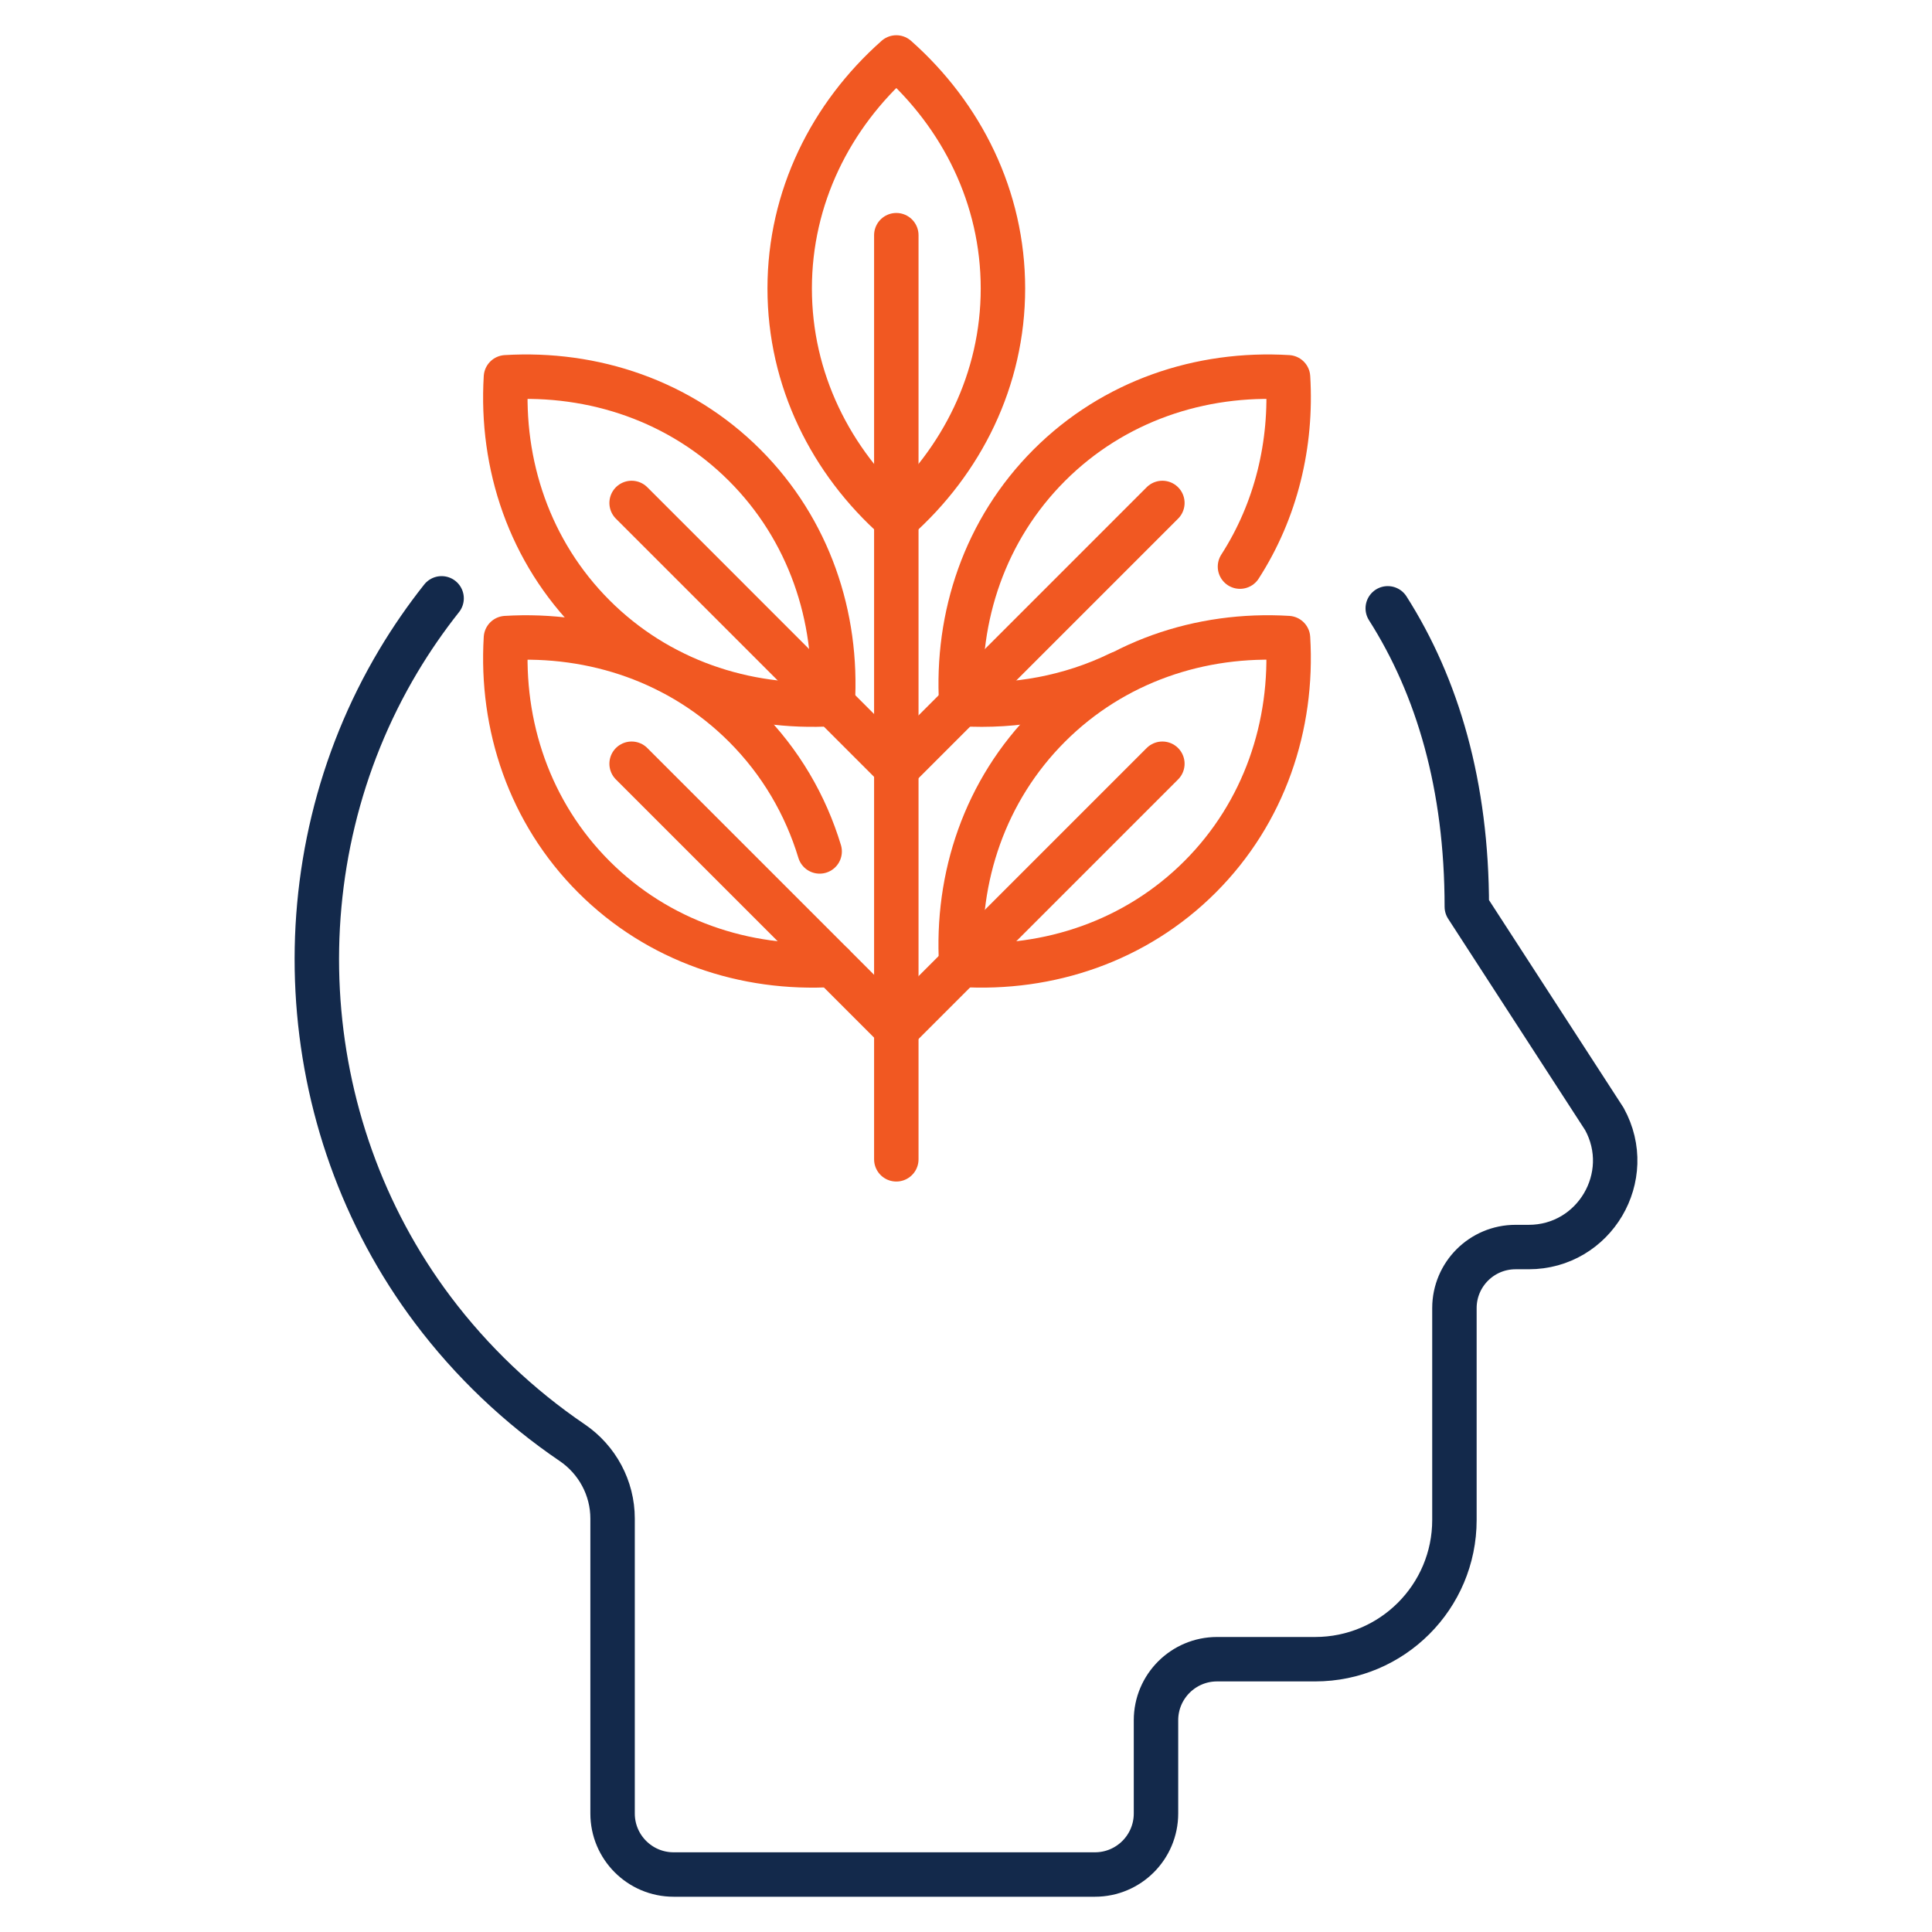
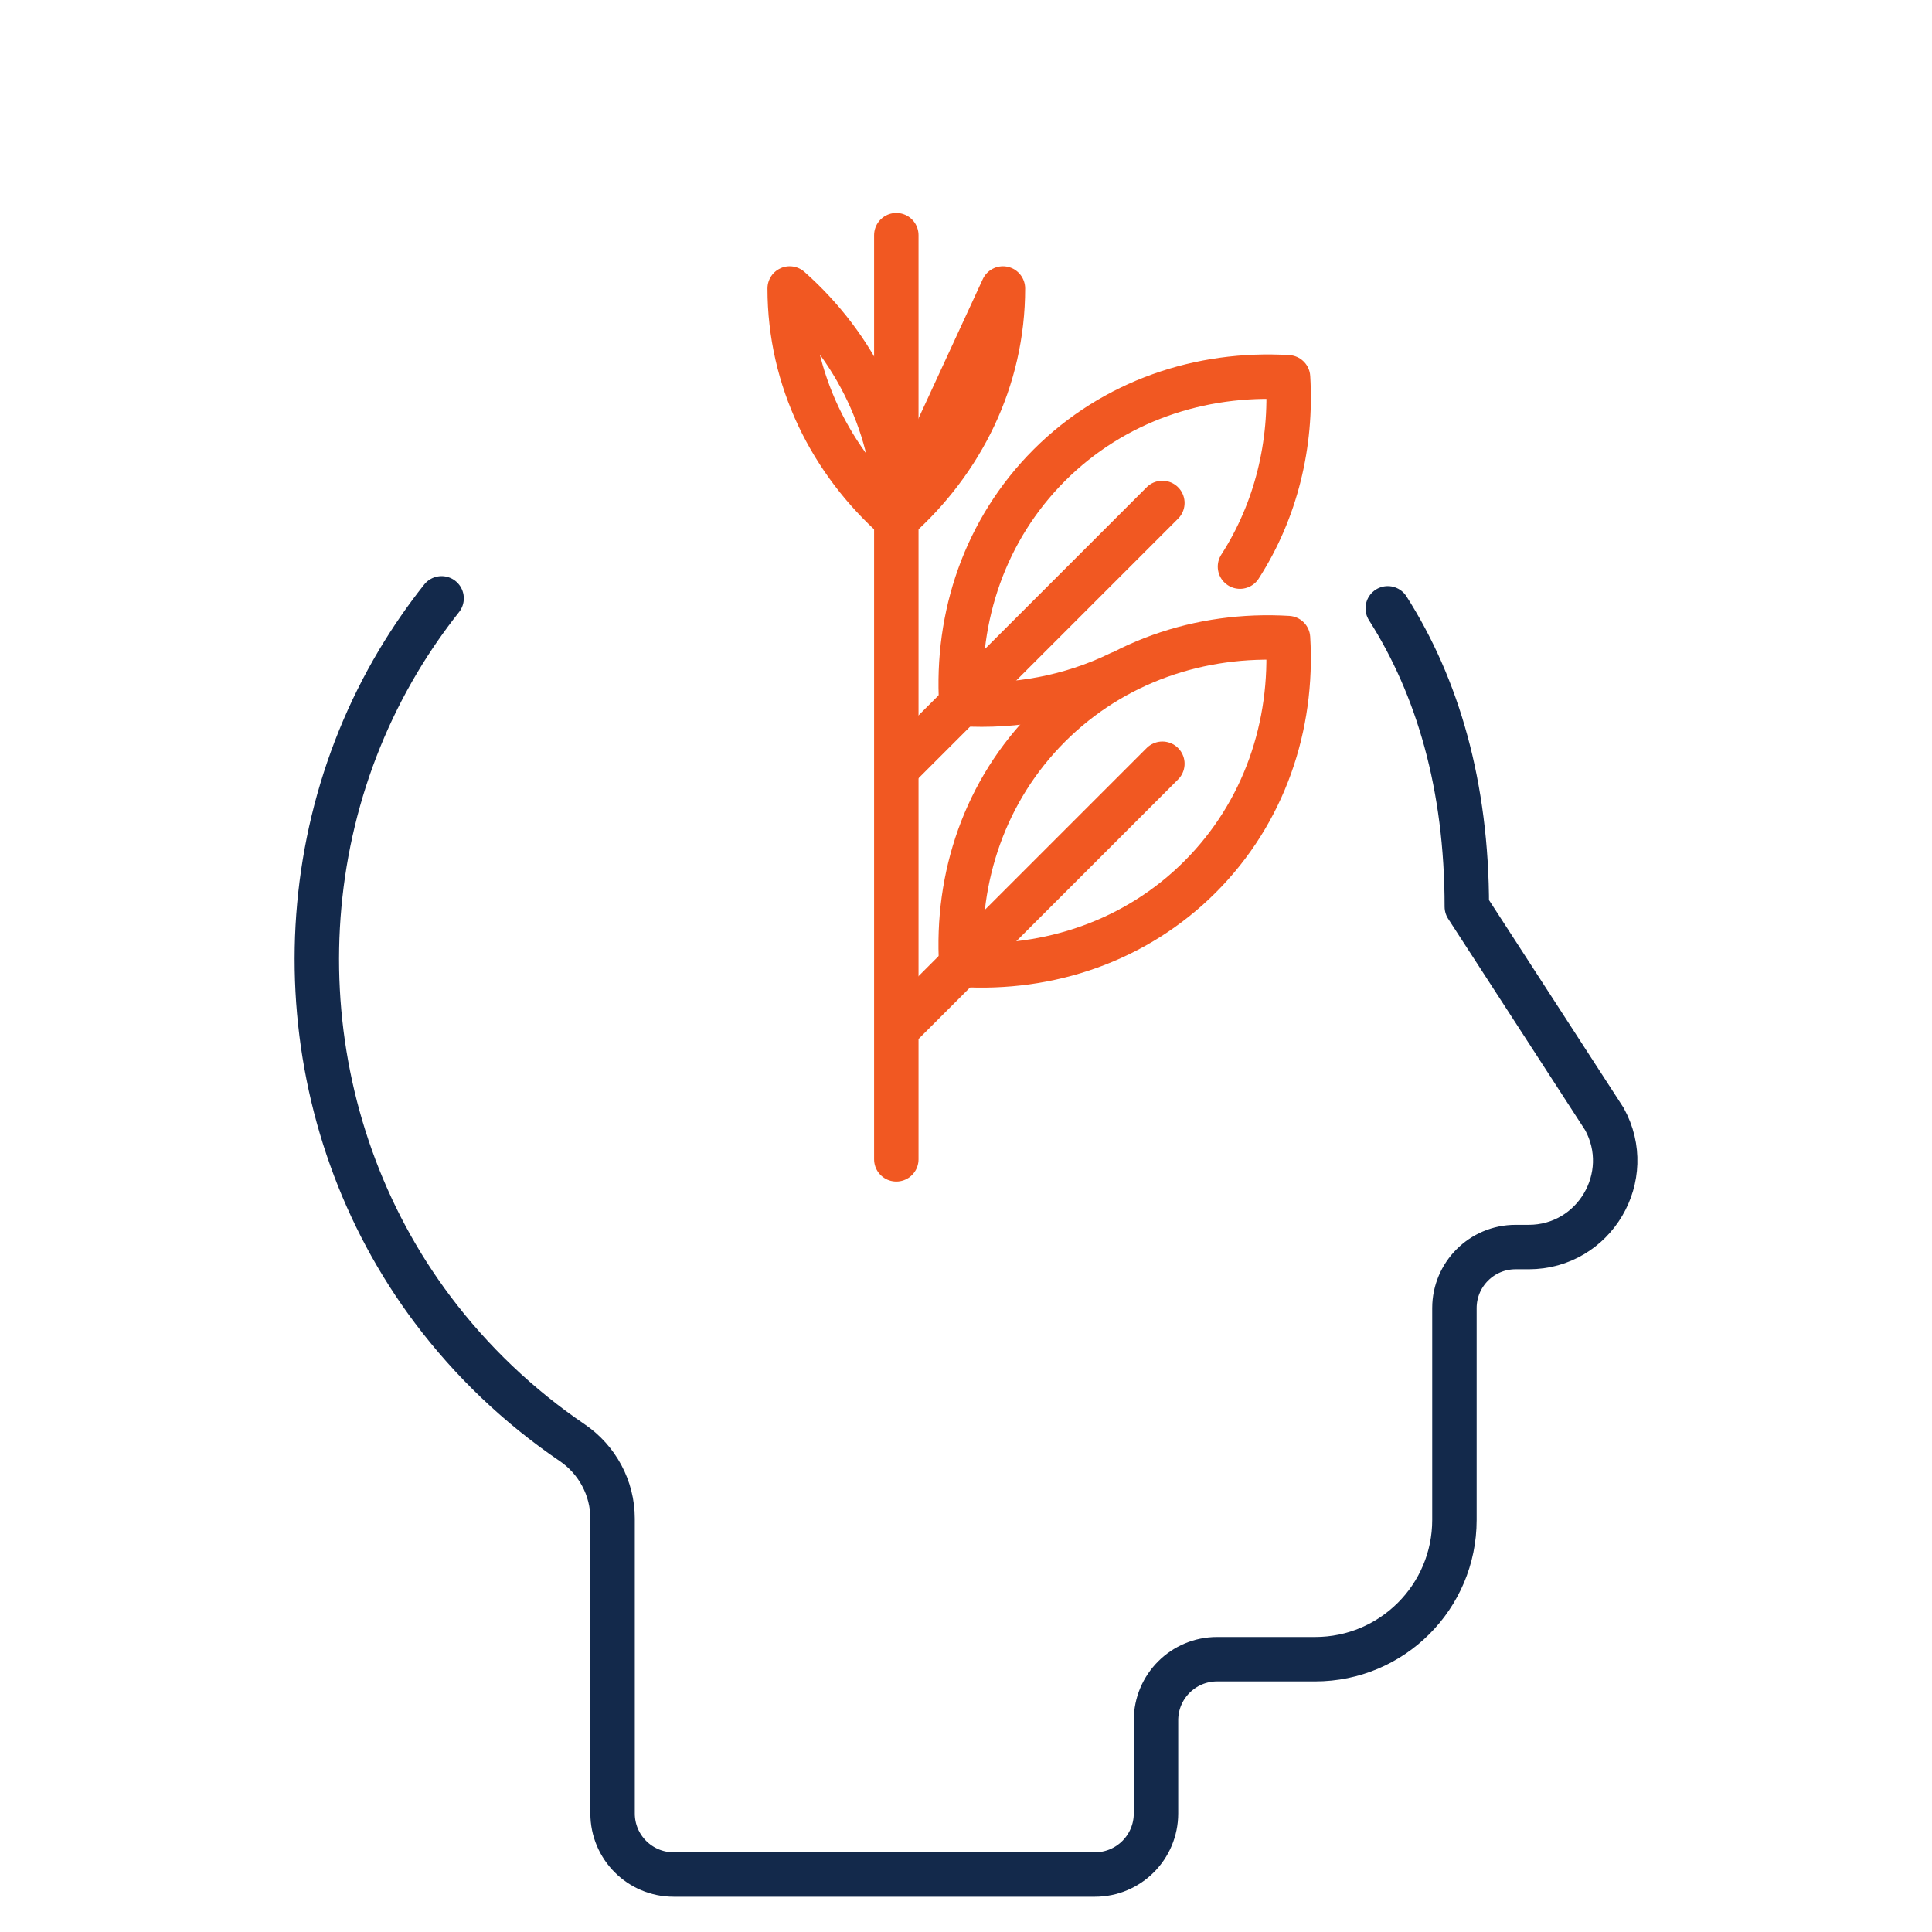
<svg xmlns="http://www.w3.org/2000/svg" id="Layer_1" data-name="Layer 1" viewBox="0 0 1000 1000">
  <defs>
    <style>
      .cls-1 {
        stroke: #f15822;
      }

      .cls-1, .cls-2 {
        fill: none;
        stroke-linecap: round;
        stroke-linejoin: round;
        stroke-width: 23px;
      }

      .cls-2 {
        stroke: #13294b;
      }
    </style>
  </defs>
  <path class="cls-2" d="m228.57,309.7c-8.11,10.24-15.59,21.04-22.35,32.36-62.26,104.27-55.14,238.99,17.83,335.97,20.04,26.64,44.49,49.93,72.07,68.66,13.05,8.86,20.95,23.55,20.95,39.33v152.62c-.01,17.46,14.14,31.61,31.6,31.61h44.66s141.91,0,141.91,0h31.49c17.46,0,31.61-14.15,31.61-31.61v-48.23c0-17.46,14.16-31.61,31.61-31.61h50.77c39.81,0,72.09-32.27,72.09-72.08v-109.64c0-17.46,14.16-31.61,31.62-31.61h6.8c34.03,0,55.6-36.5,39.18-66.31l-71.19-109.85c0-62.73-15.14-113.95-40.92-154.44" />
  <g>
-     <path class="cls-1" d="m307.4,318.87c33.32,33.32,78.34,48.26,123.59,45.53,2.73-45.24-12.21-90.26-45.53-123.59s-78.34-48.26-123.59-45.53c-2.73,45.24,12.21,90.26,45.53,123.59Z" />
-     <line class="cls-1" x1="326.92" y1="260.33" x2="463.93" y2="397.34" />
    <path class="cls-1" d="m579.34,348.64c-25.3,12.27-53.49,17.47-81.77,15.76-2.73-45.24,12.21-90.26,45.53-123.59,33.32-33.32,78.34-48.26,123.59-45.53,2.08,34.49-6.11,68.86-24.88,98" />
    <line class="cls-1" x1="601.64" y1="260.33" x2="464.28" y2="397.69" />
-     <path class="cls-1" d="m424.25,440.7c-7.26-23.95-20.15-46.26-38.79-64.9-33.32-33.32-78.34-48.26-123.59-45.53-2.73,45.24,12.21,90.26,45.53,123.59,33.32,33.32,78.34,48.26,123.59,45.53" />
-     <line class="cls-1" x1="326.92" y1="395.31" x2="463.93" y2="532.32" />
    <path class="cls-1" d="m621.15,453.85c-33.32,33.32-78.34,48.26-123.59,45.53-2.73-45.24,12.21-90.26,45.53-123.59,33.32-33.32,78.34-48.26,123.59-45.53,2.73,45.24-12.21,90.26-45.53,123.59Z" />
    <line class="cls-1" x1="601.64" y1="395.31" x2="464.28" y2="532.67" />
-     <path class="cls-1" d="m519.12,149.32c0,47.12-21.27,89.52-55.19,119.58-33.93-30.06-55.19-72.46-55.19-119.58s21.27-89.52,55.19-119.58c33.93,30.06,55.19,72.46,55.19,119.58Z" />
+     <path class="cls-1" d="m519.12,149.32c0,47.12-21.27,89.52-55.19,119.58-33.93-30.06-55.19-72.46-55.19-119.58c33.93,30.06,55.19,72.46,55.19,119.58Z" />
    <line class="cls-1" x1="463.93" y1="121.73" x2="463.93" y2="600.06" />
  </g>
</svg>